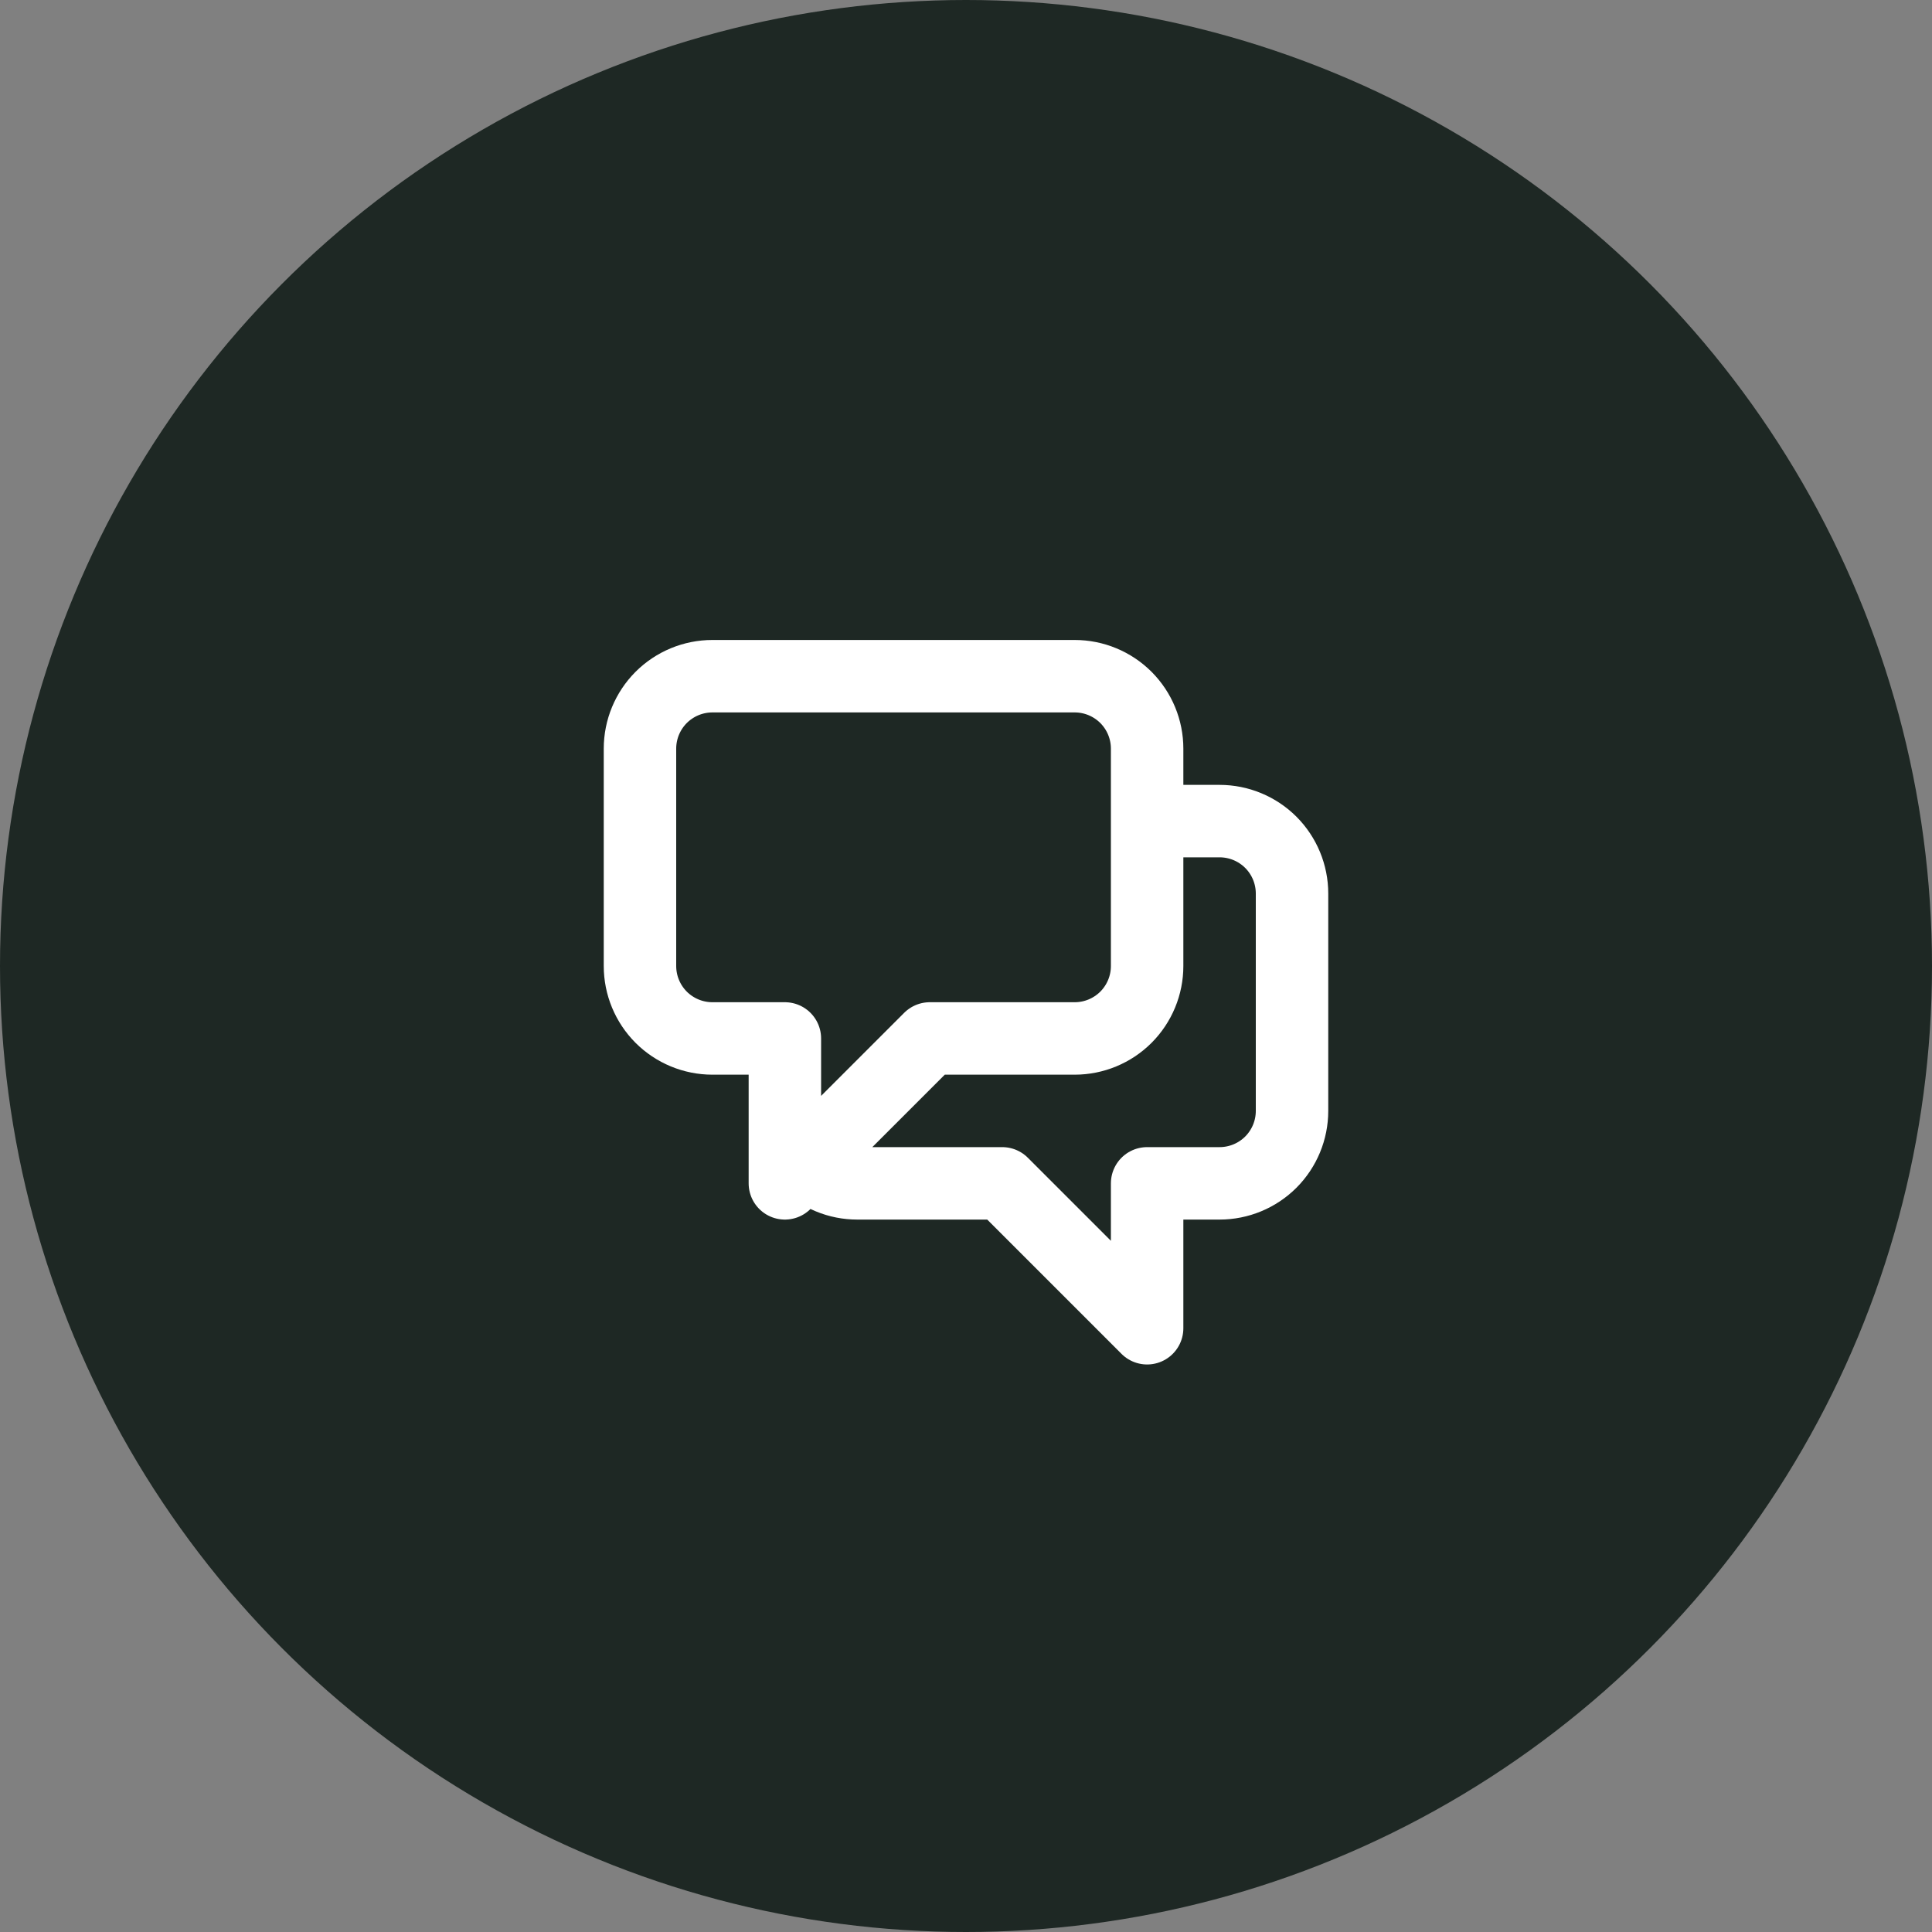
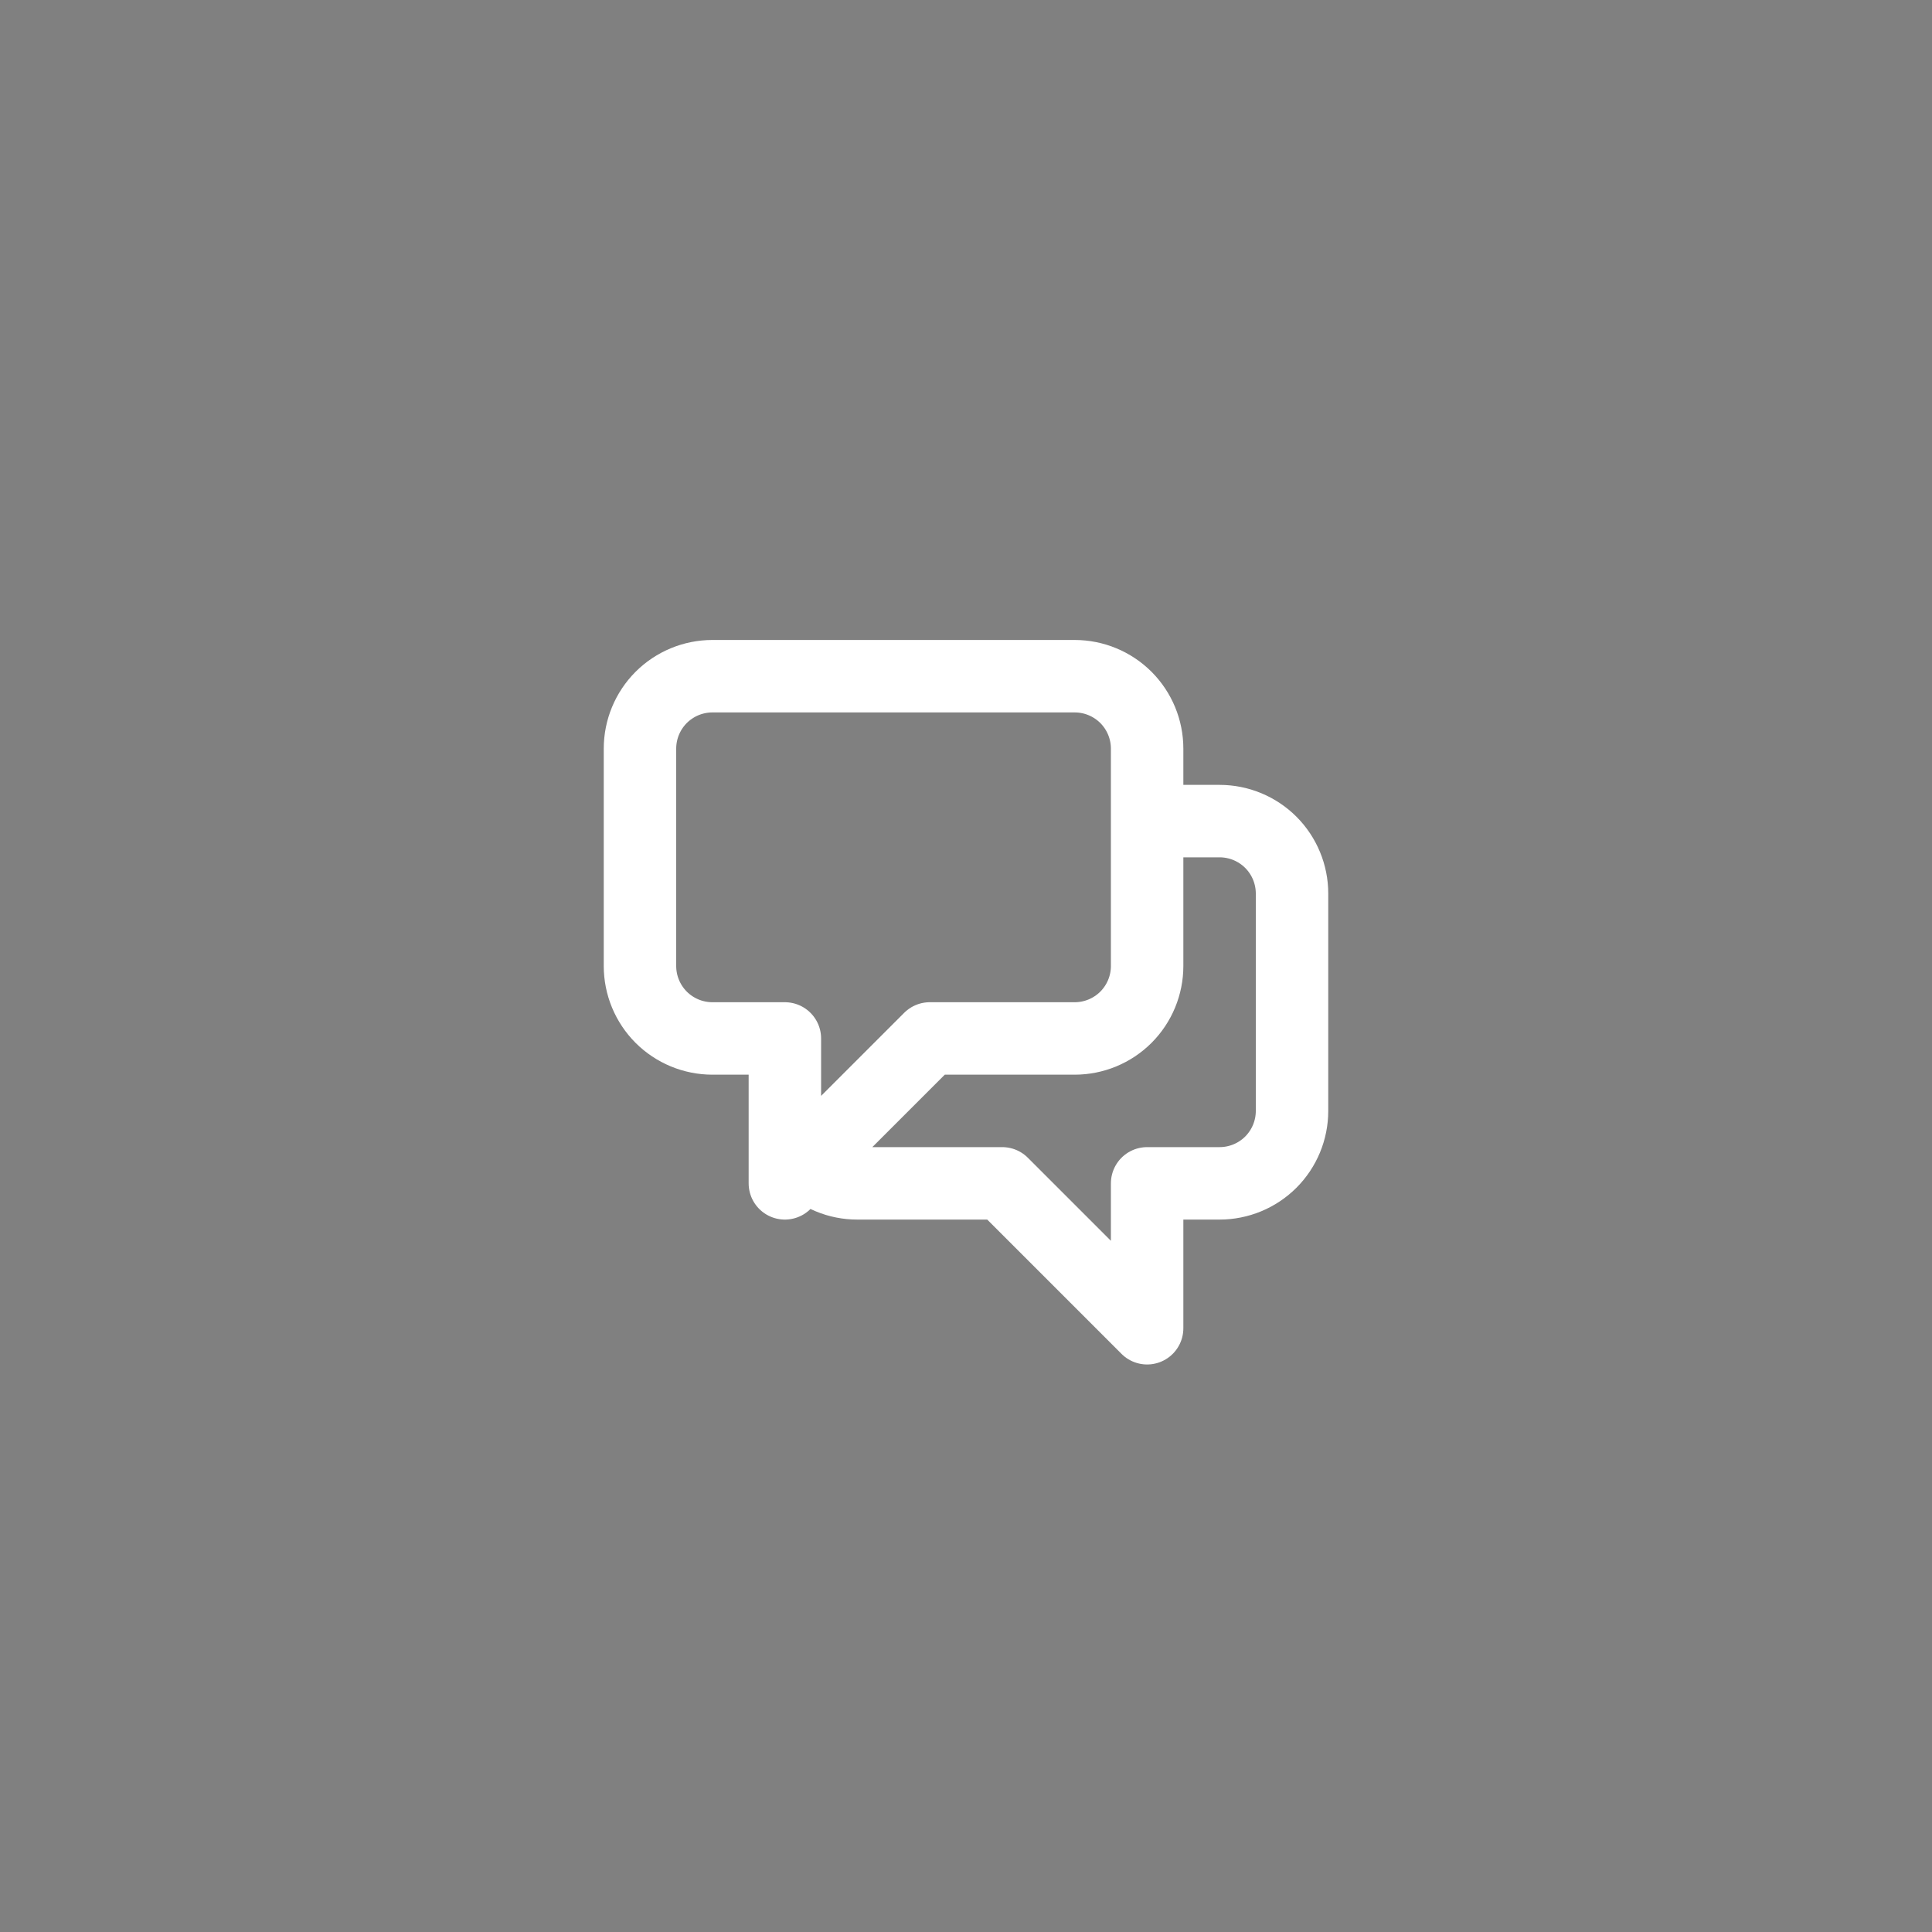
<svg xmlns="http://www.w3.org/2000/svg" width="40" height="40" viewBox="0 0 40 40" fill="none">
  <rect x="0" y="0" width="40" height="40" fill="#808080" stroke="none" />
-   <circle cx="20" cy="20" r="20" fill="#1E2824" />
  <path d="M23.75 17H25.25C25.648 17 26.029 17.158 26.311 17.439C26.592 17.721 26.75 18.102 26.75 18.5V23C26.75 23.398 26.592 23.779 26.311 24.061C26.029 24.342 25.648 24.5 25.25 24.5H23.75V27.5L20.75 24.5H17.75C17.553 24.5 17.358 24.462 17.176 24.386C16.994 24.311 16.829 24.2 16.689 24.061M16.689 24.061L19.25 21.5H22.25C22.648 21.5 23.029 21.342 23.311 21.061C23.592 20.779 23.75 20.398 23.75 20V15.5C23.75 15.102 23.592 14.721 23.311 14.439C23.029 14.158 22.648 14 22.25 14H14.75C14.352 14 13.971 14.158 13.689 14.439C13.408 14.721 13.25 15.102 13.25 15.5V20C13.25 20.398 13.408 20.779 13.689 21.061C13.971 21.342 14.352 21.5 14.75 21.5H16.25V24.5L16.689 24.061Z" stroke="white" stroke-width="1.5" stroke-linecap="round" stroke-linejoin="round" />
</svg>